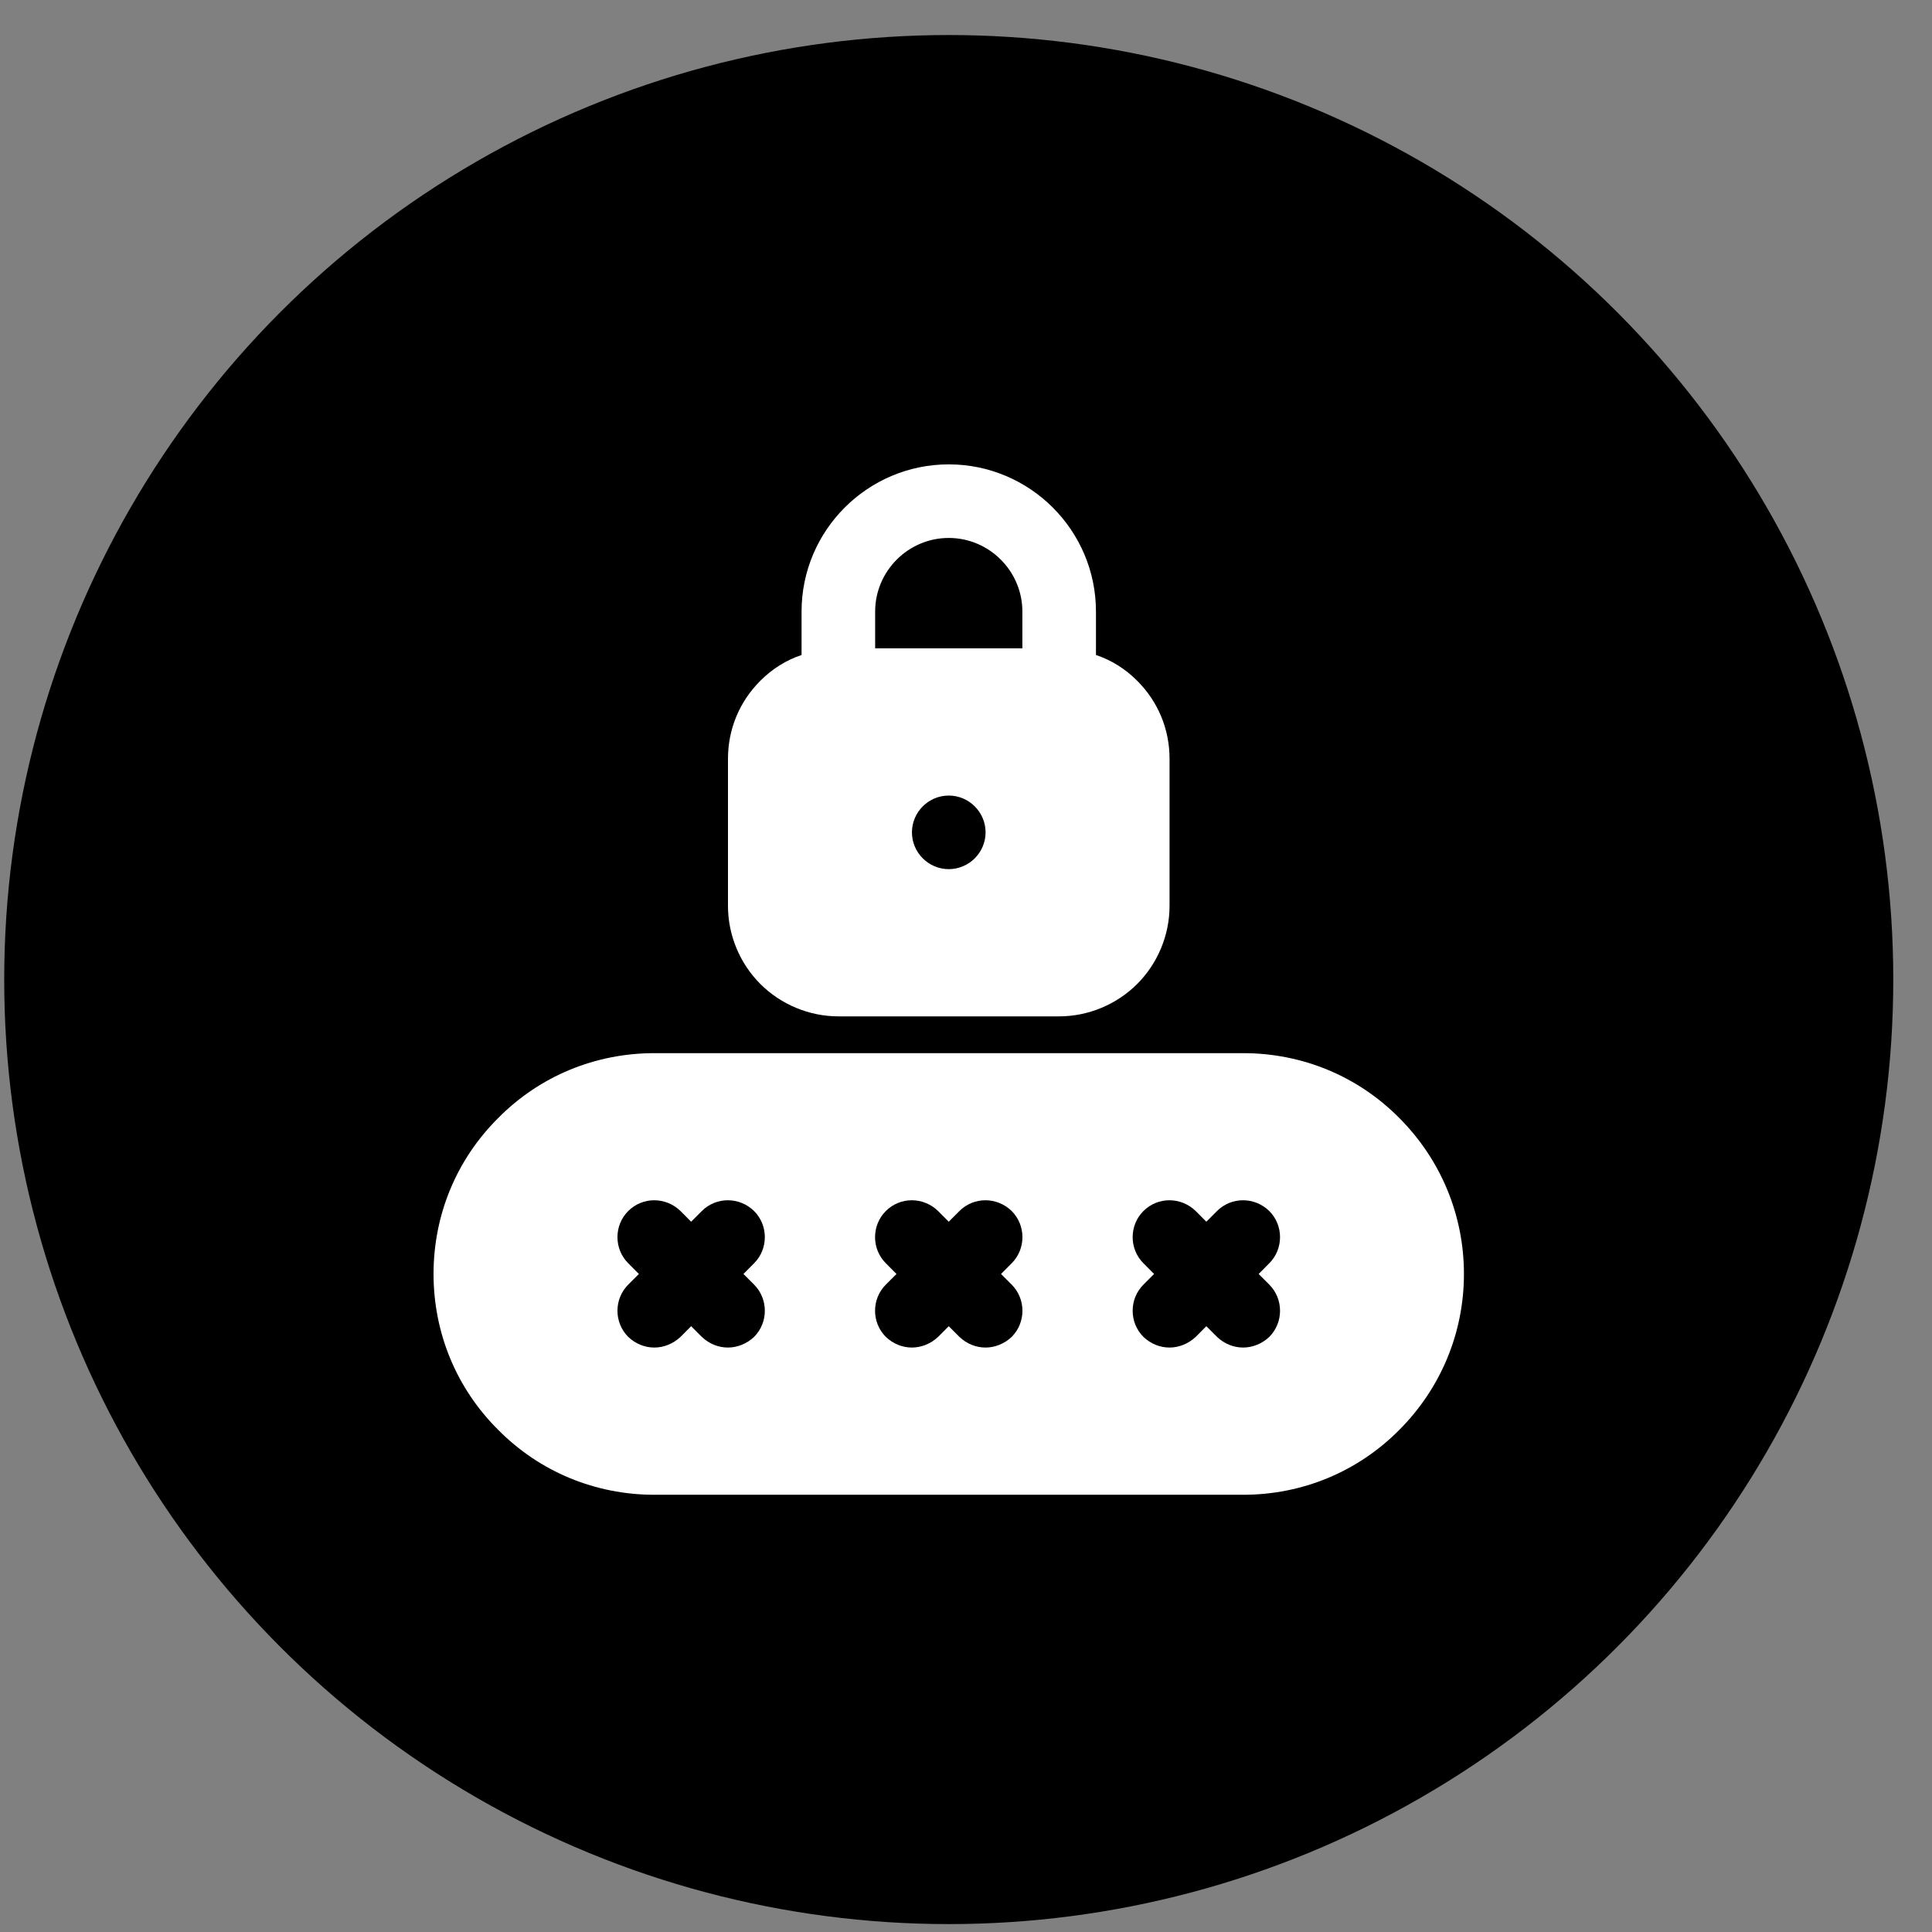
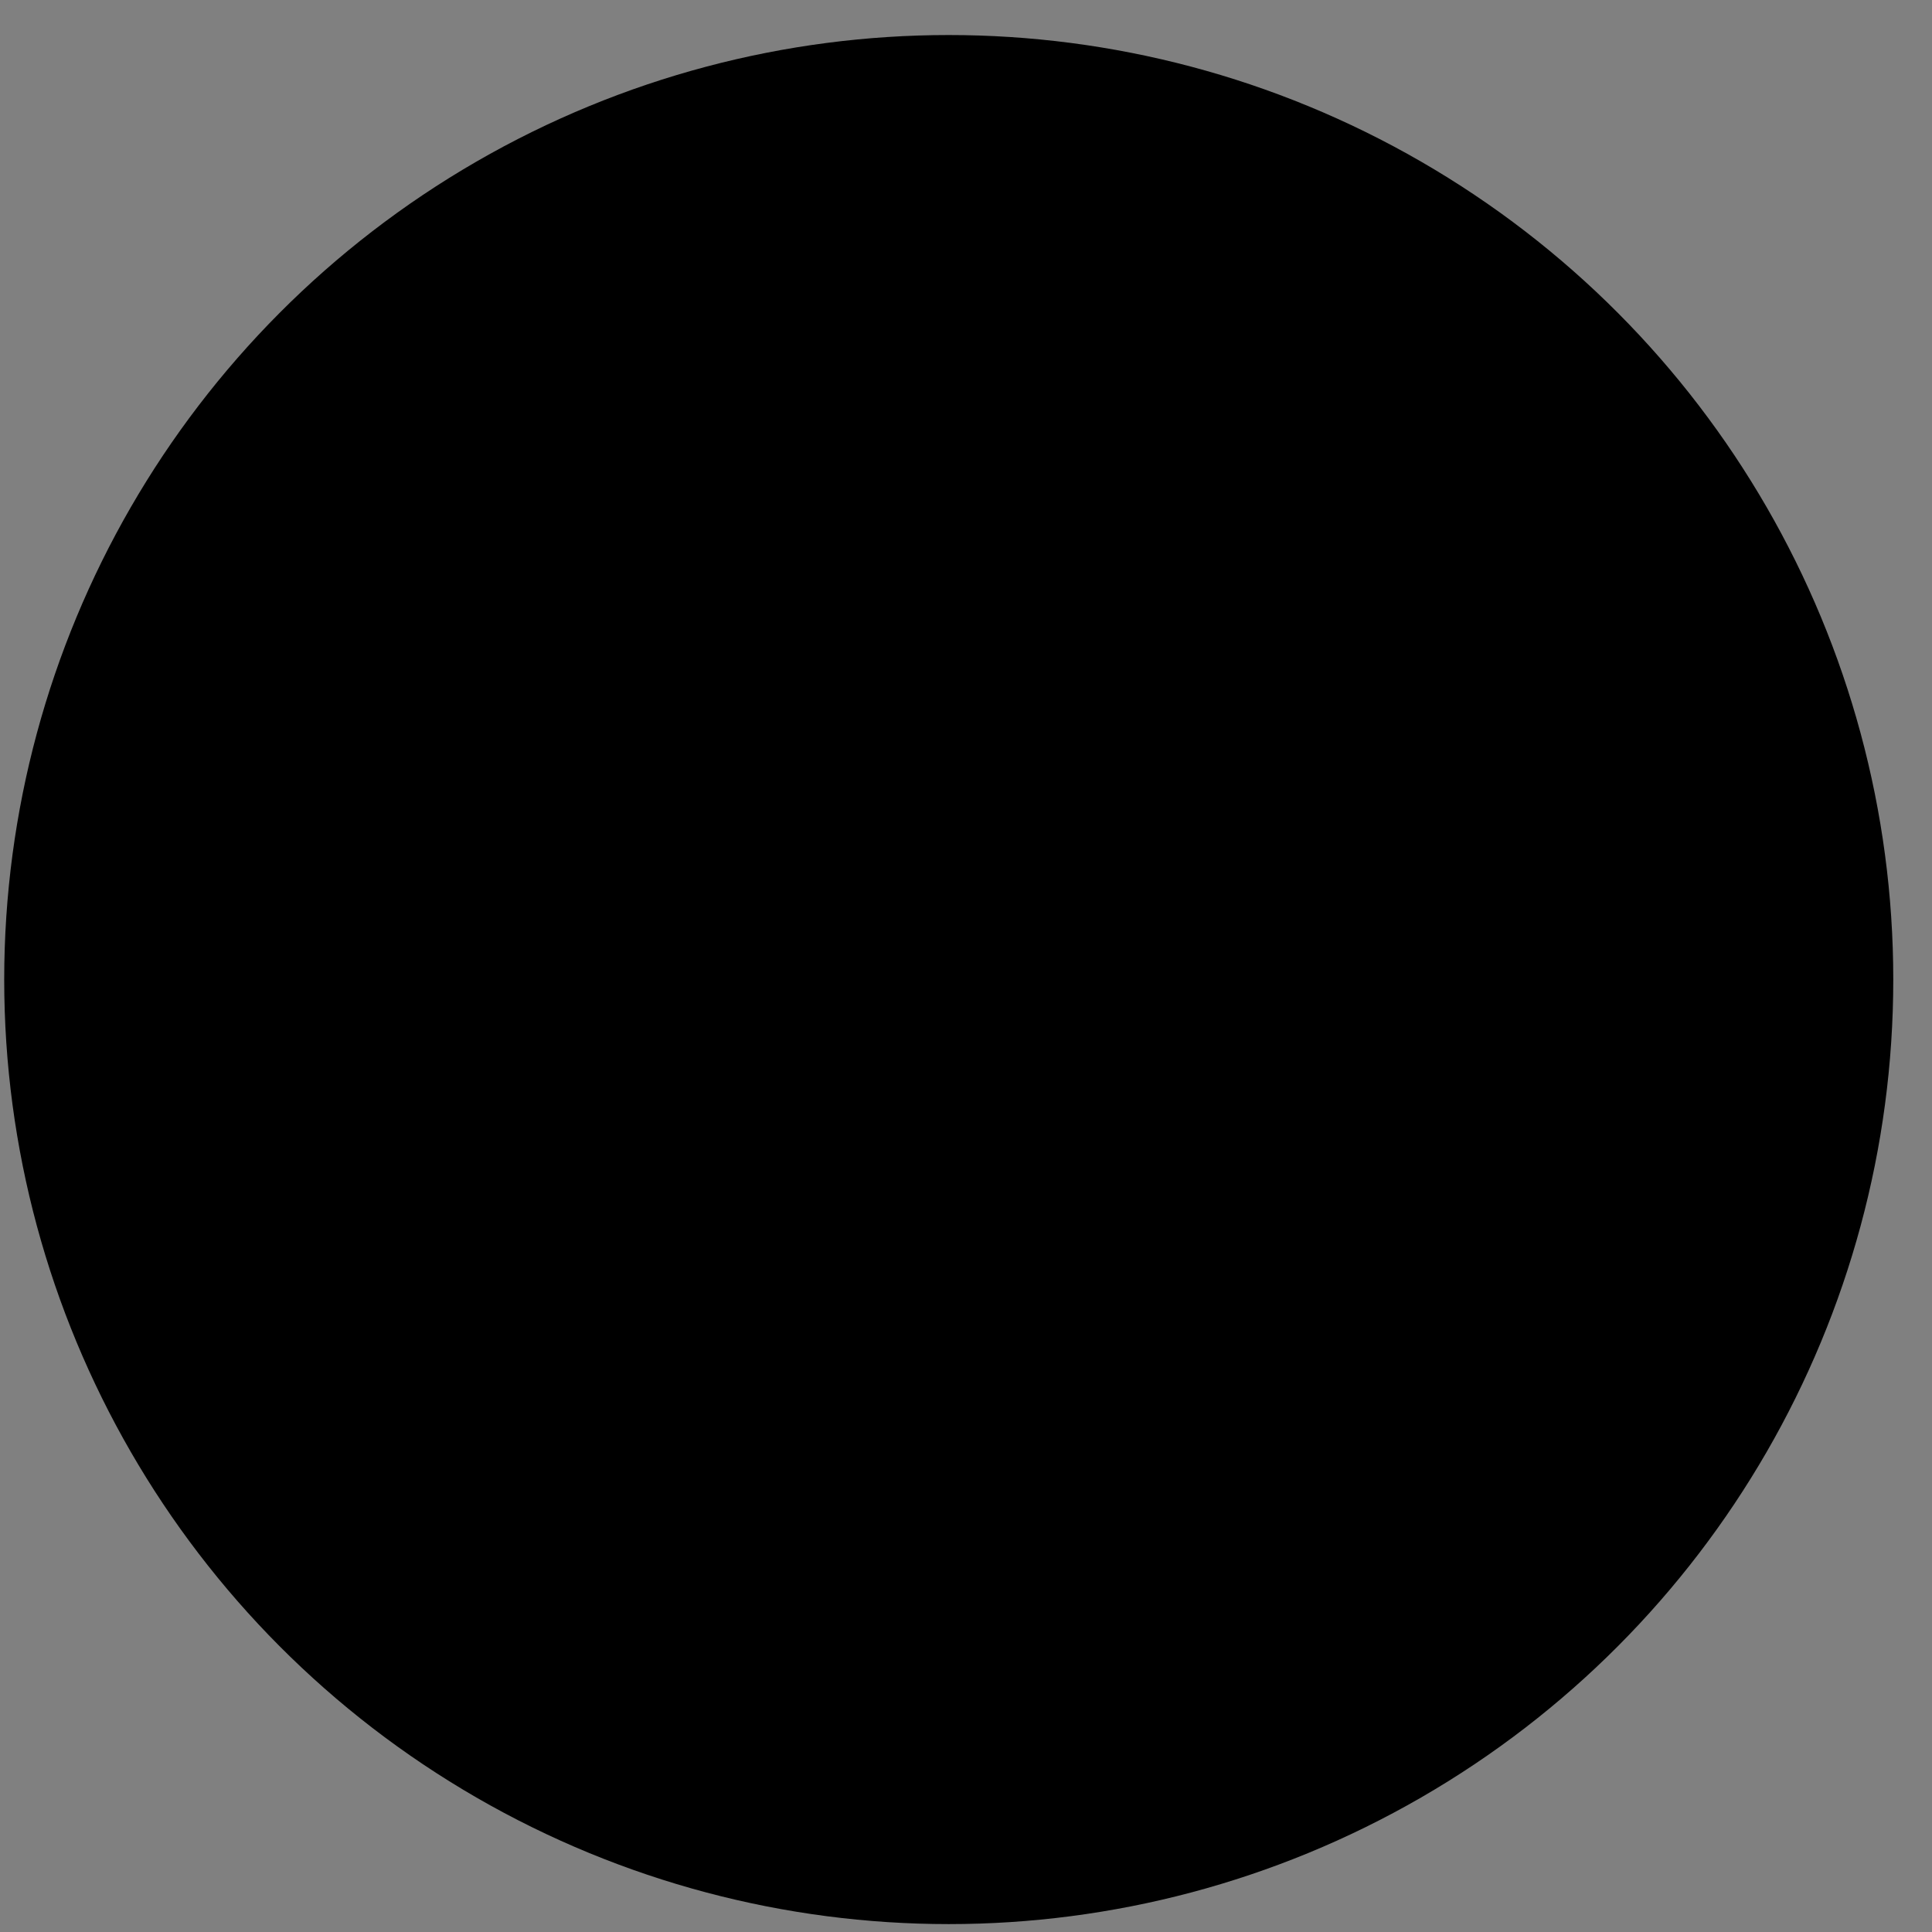
<svg xmlns="http://www.w3.org/2000/svg" width="45" height="45" viewBox="0 0 45 45" fill="none">
  <rect x="0" y="0" width="45" height="45" fill="#808080" stroke="none" />
  <circle cx="22.098" cy="22.816" r="22" fill="black" />
-   <path d="M32.59 26.038C31.621 25.061 30.327 24.53 28.956 24.53H15.241C13.87 24.53 12.575 25.061 11.607 26.038C10.63 27.007 10.098 28.301 10.098 29.673C10.098 31.044 10.63 32.339 11.607 33.307C12.575 34.284 13.87 34.816 15.241 34.816H28.956C30.327 34.816 31.621 34.284 32.59 33.307C33.558 32.339 34.098 31.044 34.098 29.673C34.098 28.301 33.558 27.007 32.59 26.038ZM17.564 29.921C17.898 30.256 17.898 30.804 17.564 31.139C17.393 31.301 17.17 31.387 16.956 31.387C16.733 31.387 16.518 31.301 16.347 31.139L16.098 30.89L15.85 31.139C15.678 31.301 15.456 31.387 15.241 31.387C15.018 31.387 14.804 31.301 14.633 31.139C14.298 30.804 14.298 30.256 14.633 29.921L14.881 29.673L14.633 29.424C14.298 29.09 14.298 28.541 14.633 28.207C14.967 27.873 15.507 27.873 15.85 28.207L16.098 28.456L16.347 28.207C16.681 27.873 17.221 27.873 17.564 28.207C17.898 28.541 17.898 29.09 17.564 29.424L17.316 29.673L17.564 29.921ZM23.564 29.921C23.898 30.256 23.898 30.804 23.564 31.139C23.393 31.301 23.17 31.387 22.956 31.387C22.733 31.387 22.518 31.301 22.347 31.139L22.098 30.89L21.85 31.139C21.678 31.301 21.456 31.387 21.241 31.387C21.018 31.387 20.804 31.301 20.633 31.139C20.298 30.804 20.298 30.256 20.633 29.921L20.881 29.673L20.633 29.424C20.298 29.09 20.298 28.541 20.633 28.207C20.967 27.873 21.507 27.873 21.85 28.207L22.098 28.456L22.347 28.207C22.681 27.873 23.221 27.873 23.564 28.207C23.898 28.541 23.898 29.09 23.564 29.424L23.316 29.673L23.564 29.921ZM29.564 29.921C29.898 30.256 29.898 30.804 29.564 31.139C29.393 31.301 29.17 31.387 28.956 31.387C28.733 31.387 28.518 31.301 28.347 31.139L28.098 30.89L27.85 31.139C27.678 31.301 27.456 31.387 27.241 31.387C27.018 31.387 26.804 31.301 26.633 31.139C26.298 30.804 26.298 30.256 26.633 29.921L26.881 29.673L26.633 29.424C26.298 29.09 26.298 28.541 26.633 28.207C26.967 27.873 27.507 27.873 27.85 28.207L28.098 28.456L28.347 28.207C28.681 27.873 29.221 27.873 29.564 28.207C29.898 28.541 29.898 29.09 29.564 29.424L29.316 29.673L29.564 29.921ZM26.487 15.856C26.213 15.581 25.887 15.376 25.527 15.256V14.244C25.527 12.35 23.984 10.816 22.098 10.816C20.213 10.816 18.67 12.35 18.67 14.244V15.256C18.31 15.376 17.984 15.581 17.71 15.856C17.221 16.344 16.956 16.987 16.956 17.673V21.101C16.956 21.779 17.23 22.439 17.71 22.919C18.19 23.398 18.85 23.673 19.527 23.673H24.67C25.347 23.673 26.007 23.398 26.487 22.919C26.967 22.439 27.241 21.779 27.241 21.101V17.673C27.241 16.987 26.976 16.344 26.487 15.856ZM22.098 20.244C21.627 20.244 21.241 19.858 21.241 19.387C21.241 18.916 21.627 18.53 22.098 18.53C22.57 18.53 22.956 18.916 22.956 19.387C22.956 19.858 22.57 20.244 22.098 20.244ZM23.813 15.101H20.384V14.244C20.384 13.301 21.155 12.53 22.098 12.53C23.041 12.53 23.813 13.301 23.813 14.244V15.101Z" fill="white" />
</svg>